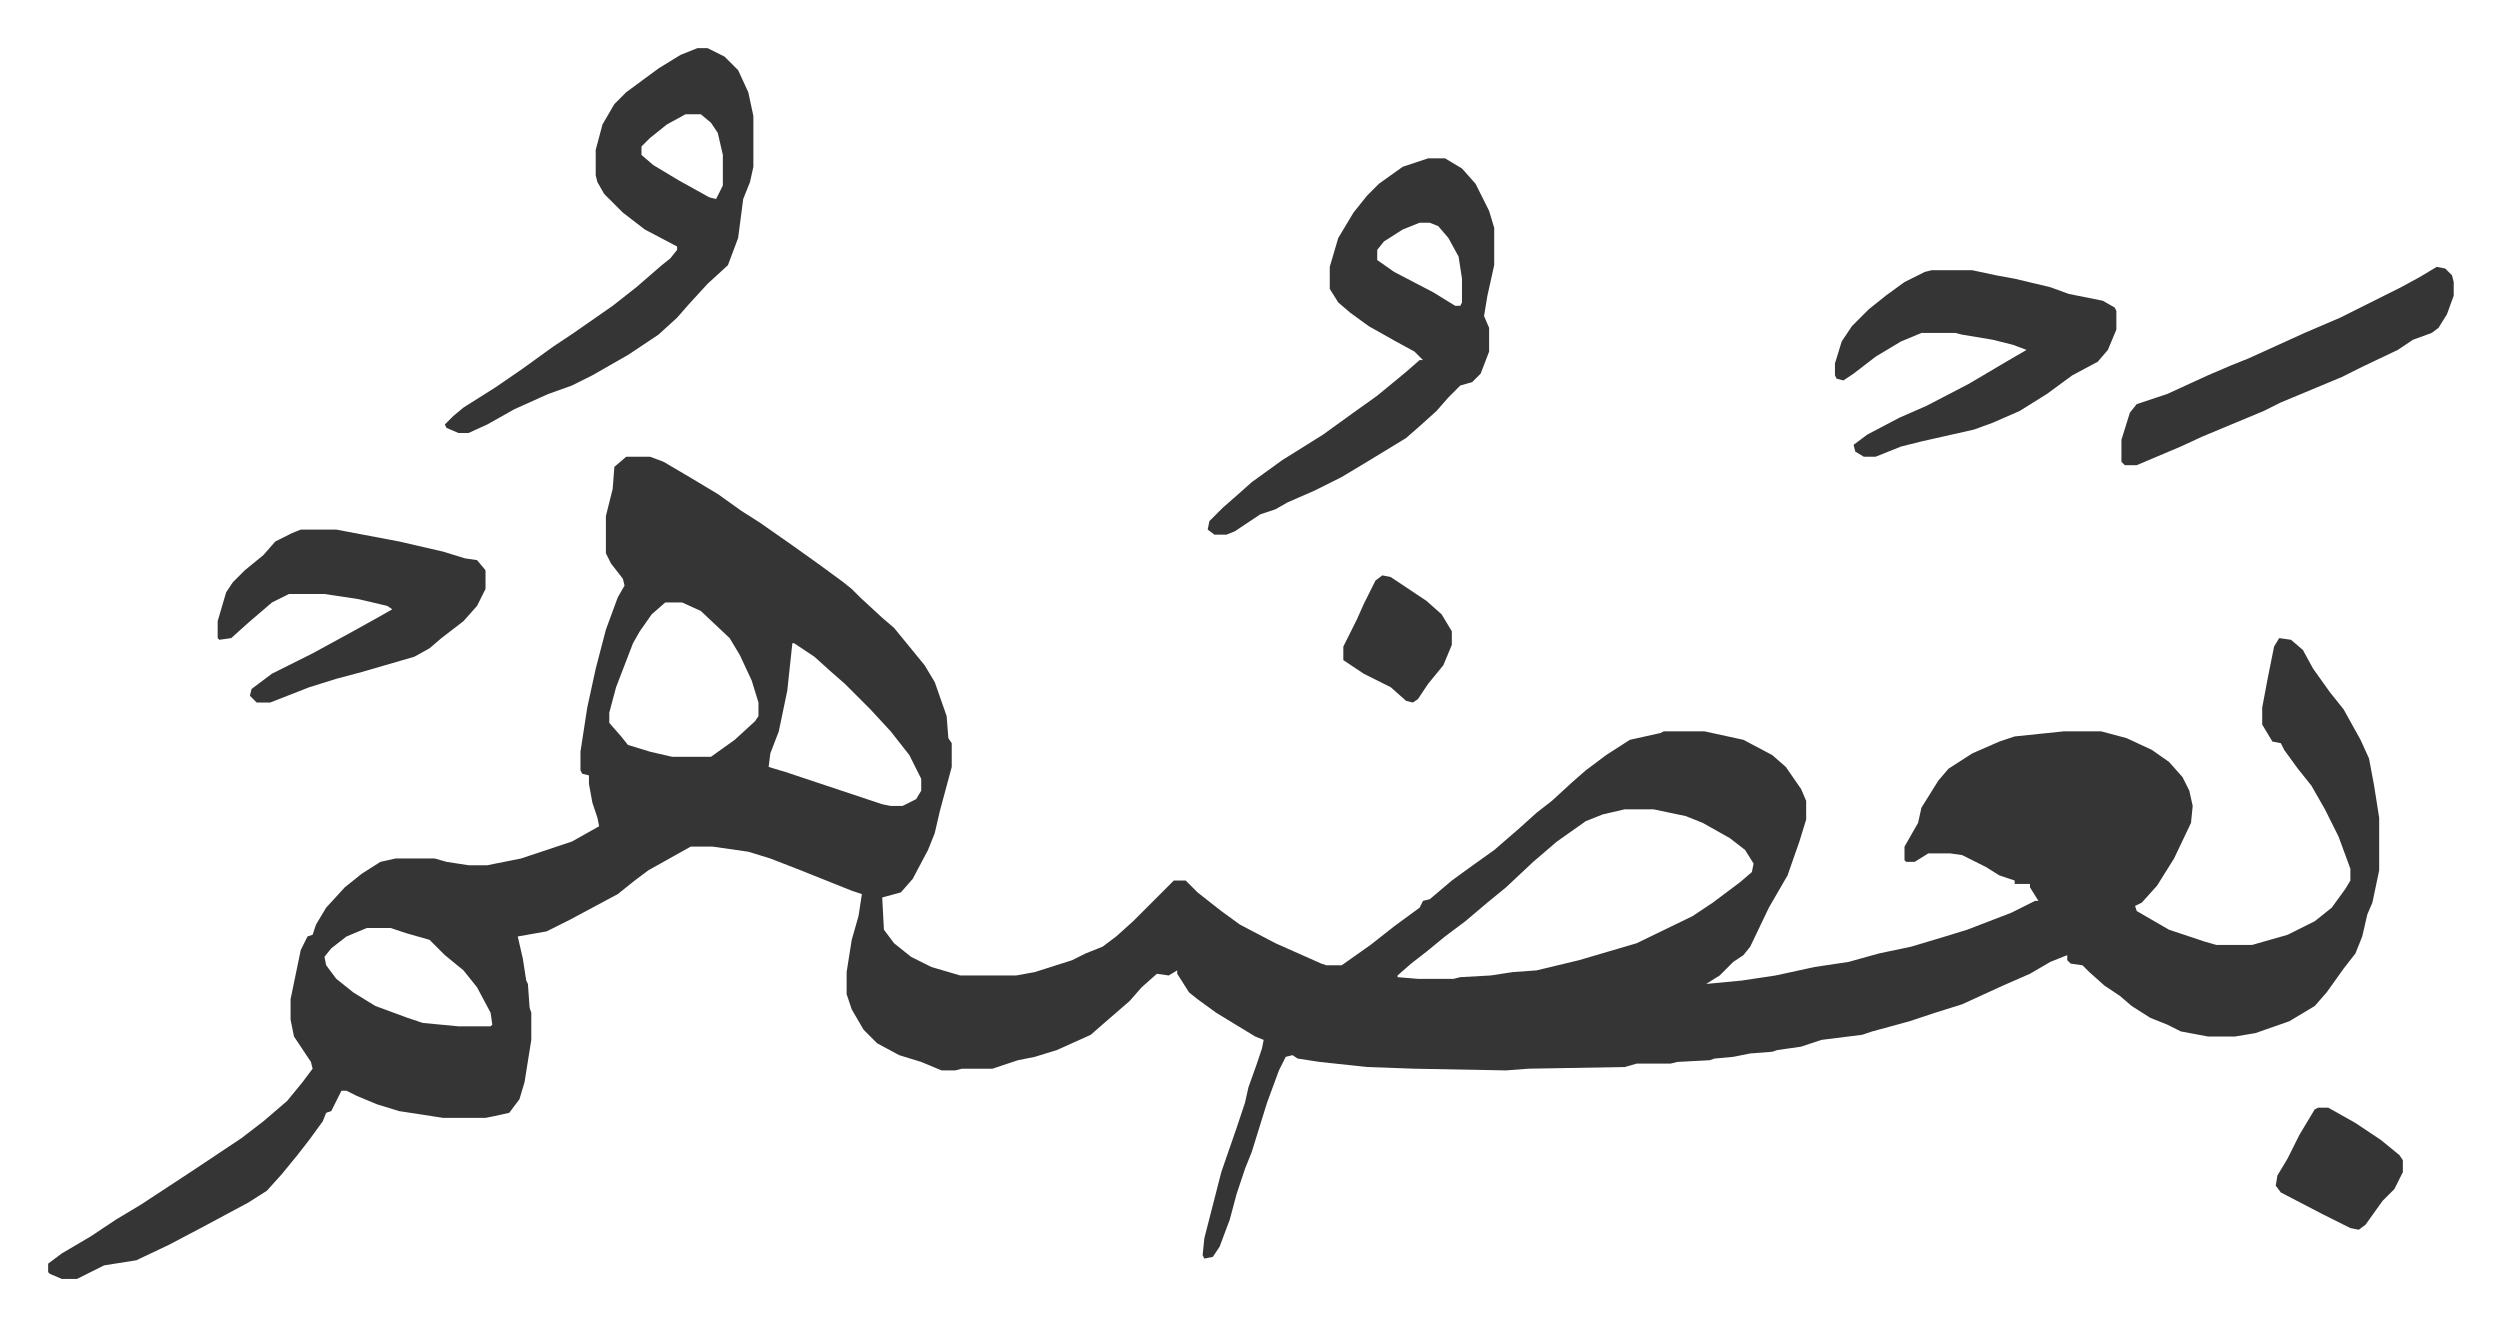
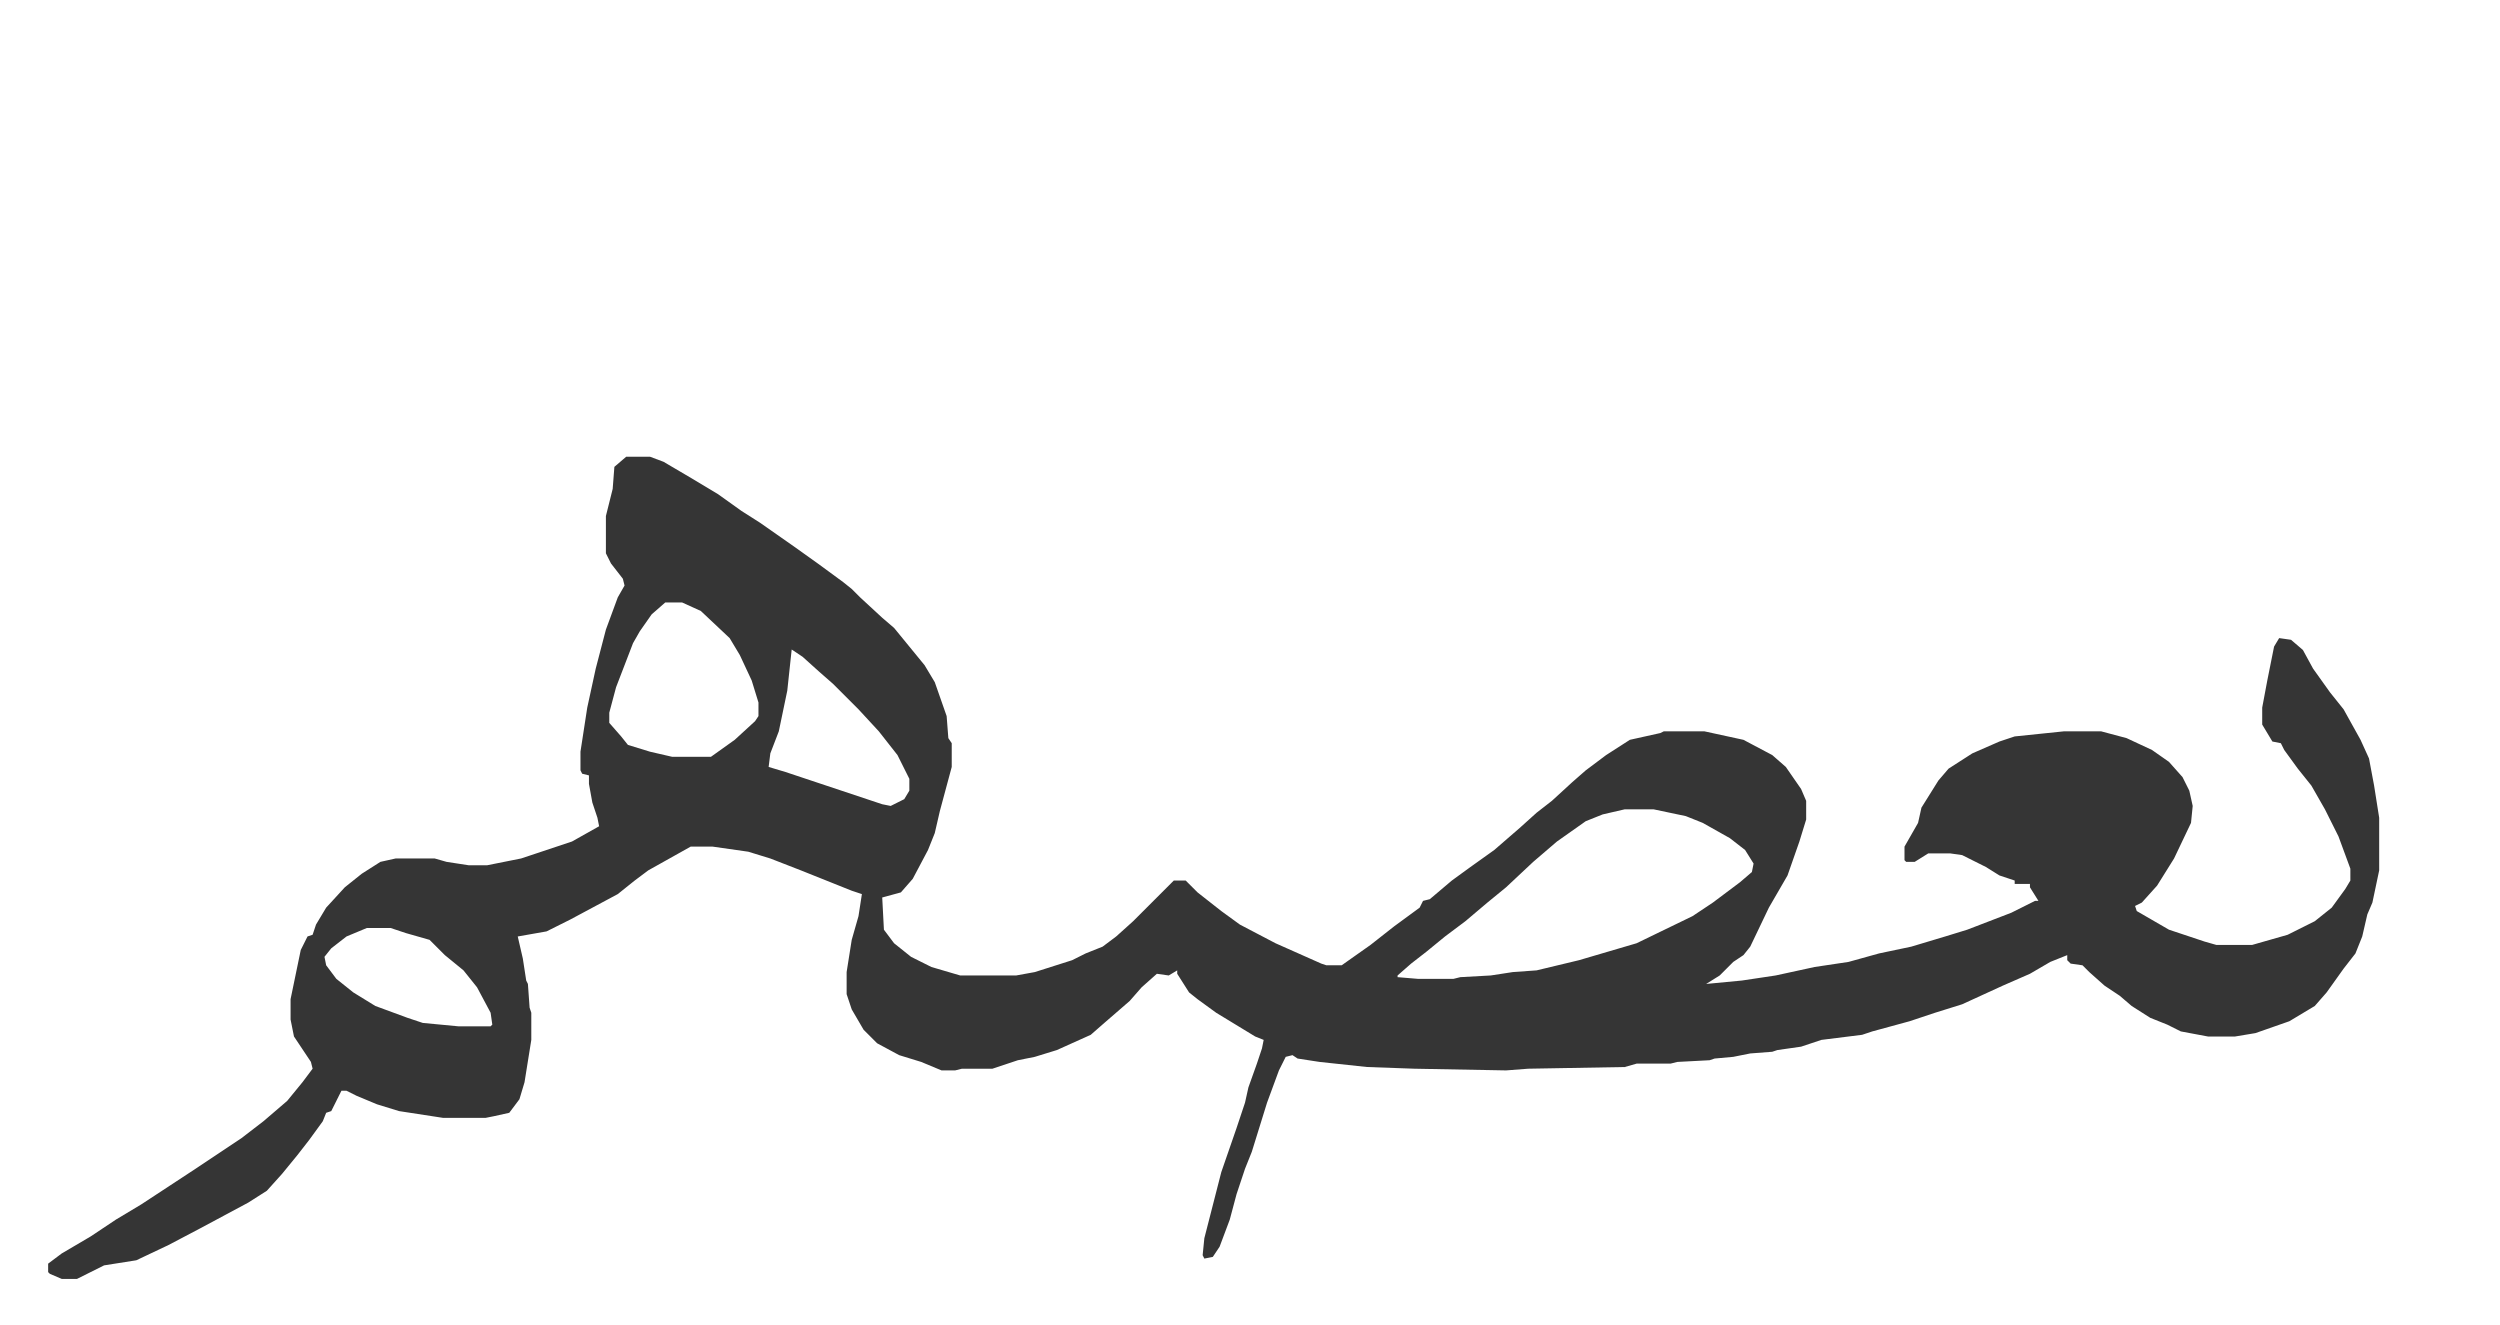
<svg xmlns="http://www.w3.org/2000/svg" viewBox="-28.4 349.6 1474.7 781.7">
-   <path fill="#353535" id="rule_normal" d="M341 619h14l8 3 17 10 15 9 14 10 11 7 20 14 14 10 15 11 5 4 5 5 13 12 7 6 9 11 9 11 6 10 7 20 1 13 2 3v14l-7 26-3 13-4 10-9 17-7 8-11 3 1 19 6 8 10 8 12 6 17 5h33l11-2 22-7 8-4 10-4 8-6 10-9 24-24h7l7 7 14 11 11 8 21 11 27 12 3 1h9l17-12 14-11 15-11 2-4 4-1 13-11 11-8 14-10 15-13 10-9 9-7 12-11 8-7 12-9 14-9 18-4 2-1h24l23 5 17 9 8 7 9 13 3 7v11l-4 13-7 20-11 19-11 23-4 5-6 4-8 8-8 5 21-2 20-3 23-5 20-3 18-5 19-4 20-6 13-4 26-10 14-7h2l-5-8v-2h-9v-2l-9-3-8-5-14-7-7-1h-13l-8 5h-5l-1-1v-8l8-14 2-9 10-16 6-7 14-9 16-7 9-3 29-3h22l15 4 15 7 10 7 8 9 4 8 2 9-1 10-10 21-10 16-9 10-4 2 1 3 19 11 21 7 7 2h21l21-6 16-8 10-8 8-11 3-5v-7l-7-19-8-16-8-14-8-10-8-11-2-4-5-1-6-10v-10l3-16 4-20 3-5 7 1 7 6 6 11 10 14 8 10 10 18 5 11 3 16 3 19v31l-4 19-3 7-3 13-4 10-7 9-10 14-7 8-15 9-20 7-12 2h-16l-16-3-8-4-10-4-11-7-7-6-9-6-9-8-4-4-7-1-2-2v-3l-10 4-12 7-16 7-24 11-16 5-15 5-22 6-6 2-24 3-12 4-14 2-3 1-13 1-10 2-11 1-3 1-19 1-4 1h-20l-7 2-57 1-13 1-54-1-28-1-28-3-13-2-3-2-4 1-4 8-7 19-9 29-4 10-5 15-4 15-6 16-4 6-5 1-1-2 1-10 10-39 9-26 5-15 2-9 5-14 3-9 1-5-5-2-23-14-11-8-5-4-7-11v-2l-5 3-7-1-9 8-7 8-15 13-8 7-20 9-13 4-10 2-15 5h-18l-4 1h-8l-12-5-13-4-13-7-8-8-7-12-3-9v-13l3-19 4-14 2-13-6-2-30-12-18-7-13-4-21-3h-13l-25 14-8 6-10 8-28 15-14 7-17 3 3 13 2 13 1 2 1 14 1 3v16l-4 25-3 10-6 8-9 2-5 1h-25l-26-4-13-4-12-5-6-3h-3l-6 12-3 1-2 5-8 11-7 9-9 11-9 10-11 7-28 15-19 10-19 9-19 3-16 8H8l-7-3-1-1v-5l8-6 17-10 15-10 15-9 32-21 27-18 13-10 14-12 9-11 6-8-1-4-10-15-2-10v-12l6-29 4-8 3-1 2-6 6-10 11-12 10-8 11-7 9-2h23l7 2 13 2h11l20-4 30-10 16-9-1-5-3-9-2-11v-5l-4-1-1-2v-11l4-26 5-23 6-23 7-19 4-7-1-4-7-9-3-6v-22l4-16 1-13zm23 86-8 7-7 10-4 7-5 13-5 13-4 15v6l7 8 4 5 13 4 13 3h23l14-10 12-11 2-3v-8l-4-13-7-15-6-10-17-16-11-5zm75 24-3 28-5 24-5 13-1 8 10 3 18 6 15 5 24 8 5 1h7l8-4 3-5v-7l-7-14-11-14-12-13-15-15-8-7-10-9-12-8zm491 98-13 3-10 4-17 12-14 12-16 15-11 9-13 11-12 9-11 9-9 7-8 7v1l12 1h21l4-1 18-1 13-2 14-1 25-6 17-5 17-5 33-16 12-8 16-12 7-6 1-5-5-8-9-7-16-9-10-4-19-4zm-742 70-12 5-9 7-4 5 1 5 6 8 10 8 13 8 19 7 9 3 21 2h19l1-1-1-7-8-15-8-10-11-9-9-9-14-4-9-3z" />
-   <path fill="#353535" id="rule_normal" d="M814 443h10l10 6 8 9 8 16 3 10v22l-4 18-2 12 3 7v14l-5 13-5 5-7 2-7 7-7 8-10 9-8 7-23 14-15 9-16 8-16 7-7 4-9 3-9 6-6 4-5 2h-7l-4-3 1-5 8-8 8-7 9-8 18-13 24-15 18-13 14-10 17-14 8-7h2l-5-5-11-6-16-9-11-8-7-6-5-8v-13l5-17 9-15 8-10 7-7 14-10zm-5 38-10 4-11 7-4 5v6l10 7 23 12 13 8h3l1-2v-14l-2-13-6-11-6-7-5-2zM383 378h6l10 5 8 8 6 13 3 14v30l-2 9-4 10-3 23-6 16-12 11-11 12-7 8-11 10-18 12-21 12-12 6-14 5-20 9-16 9-11 5h-6l-7-3-1-2 5-5 6-5 19-12 16-11 18-13 12-8 23-16 14-11 15-13 5-4 4-5v-2l-19-10-13-10-11-11-4-7-1-4v-15l4-15 7-12 7-7 19-14 13-8zm-7 39-11 6-10 8-5 5v5l7 6 15 9 18 10 4 1 4-8v-18l-3-13-4-6-6-5zm735 92h24l14 3 11 2 21 5 11 4 20 4 7 4 1 2v11l-5 12-6 7-15 8-15 11-16 10-16 7-11 4-31 7-12 3-15 6h-7l-5-3-1-4 8-6 19-10 16-7 25-13 22-13 12-7-8-3-12-3-18-3-4-1h-20l-12 5-15 9-13 10-6 4-4-1-1-2v-7l4-13 6-9 10-10 10-8 11-8 12-6zM149 662h21l37 7 26 6 13 4 7 1 5 6v11l-5 10-8 9-13 10-7 6-9 5-31 9-15 4-16 5-23 9h-8l-4-4 1-4 12-9 24-12 22-12 18-10 7-4-3-2-17-4-20-3h-21l-10 5-14 12-10 9-7 1-1-1v-10l5-17 4-6 7-7 11-9 7-8 10-5zm1260-155 5 1 4 4 1 4v8l-4 11-5 8-4 3-11 4-9 6-21 10-12 6-12 5-24 10-10 5-12 5-24 10-13 6-26 11h-7l-2-2v-13l5-16 4-5 18-6 24-11 14-6 10-4 33-15 21-9 24-12 12-6 11-6zm-70 496h6l16 9 15 10 11 9 2 3v7l-5 10-7 7-10 14-4 3-5-1-16-8-25-13-3-4 1-6 6-10 7-14 6-10 3-5zM787 689l5 1 9 6 12 8 9 8 6 10v8l-5 12-9 11-6 9-3 2-4-1-9-8-16-8-12-8v-8l8-16 4-9 7-14z" />
+   <path fill="#353535" id="rule_normal" d="M341 619h14l8 3 17 10 15 9 14 10 11 7 20 14 14 10 15 11 5 4 5 5 13 12 7 6 9 11 9 11 6 10 7 20 1 13 2 3v14l-7 26-3 13-4 10-9 17-7 8-11 3 1 19 6 8 10 8 12 6 17 5h33l11-2 22-7 8-4 10-4 8-6 10-9 24-24h7l7 7 14 11 11 8 21 11 27 12 3 1h9l17-12 14-11 15-11 2-4 4-1 13-11 11-8 14-10 15-13 10-9 9-7 12-11 8-7 12-9 14-9 18-4 2-1h24l23 5 17 9 8 7 9 13 3 7v11l-4 13-7 20-11 19-11 23-4 5-6 4-8 8-8 5 21-2 20-3 23-5 20-3 18-5 19-4 20-6 13-4 26-10 14-7h2l-5-8v-2h-9v-2l-9-3-8-5-14-7-7-1h-13l-8 5h-5l-1-1v-8l8-14 2-9 10-16 6-7 14-9 16-7 9-3 29-3h22l15 4 15 7 10 7 8 9 4 8 2 9-1 10-10 21-10 16-9 10-4 2 1 3 19 11 21 7 7 2h21l21-6 16-8 10-8 8-11 3-5v-7l-7-19-8-16-8-14-8-10-8-11-2-4-5-1-6-10v-10l3-16 4-20 3-5 7 1 7 6 6 11 10 14 8 10 10 18 5 11 3 16 3 19v31l-4 19-3 7-3 13-4 10-7 9-10 14-7 8-15 9-20 7-12 2h-16l-16-3-8-4-10-4-11-7-7-6-9-6-9-8-4-4-7-1-2-2v-3l-10 4-12 7-16 7-24 11-16 5-15 5-22 6-6 2-24 3-12 4-14 2-3 1-13 1-10 2-11 1-3 1-19 1-4 1h-20l-7 2-57 1-13 1-54-1-28-1-28-3-13-2-3-2-4 1-4 8-7 19-9 29-4 10-5 15-4 15-6 16-4 6-5 1-1-2 1-10 10-39 9-26 5-15 2-9 5-14 3-9 1-5-5-2-23-14-11-8-5-4-7-11v-2l-5 3-7-1-9 8-7 8-15 13-8 7-20 9-13 4-10 2-15 5h-18l-4 1h-8l-12-5-13-4-13-7-8-8-7-12-3-9v-13l3-19 4-14 2-13-6-2-30-12-18-7-13-4-21-3h-13l-25 14-8 6-10 8-28 15-14 7-17 3 3 13 2 13 1 2 1 14 1 3v16l-4 25-3 10-6 8-9 2-5 1h-25l-26-4-13-4-12-5-6-3h-3l-6 12-3 1-2 5-8 11-7 9-9 11-9 10-11 7-28 15-19 10-19 9-19 3-16 8H8l-7-3-1-1v-5l8-6 17-10 15-10 15-9 32-21 27-18 13-10 14-12 9-11 6-8-1-4-10-15-2-10v-12l6-29 4-8 3-1 2-6 6-10 11-12 10-8 11-7 9-2h23l7 2 13 2h11l20-4 30-10 16-9-1-5-3-9-2-11v-5l-4-1-1-2v-11l4-26 5-23 6-23 7-19 4-7-1-4-7-9-3-6v-22l4-16 1-13zm23 86-8 7-7 10-4 7-5 13-5 13-4 15v6l7 8 4 5 13 4 13 3h23l14-10 12-11 2-3v-8l-4-13-7-15-6-10-17-16-11-5zm75 24-3 28-5 24-5 13-1 8 10 3 18 6 15 5 24 8 5 1l8-4 3-5v-7l-7-14-11-14-12-13-15-15-8-7-10-9-12-8zm491 98-13 3-10 4-17 12-14 12-16 15-11 9-13 11-12 9-11 9-9 7-8 7v1l12 1h21l4-1 18-1 13-2 14-1 25-6 17-5 17-5 33-16 12-8 16-12 7-6 1-5-5-8-9-7-16-9-10-4-19-4zm-742 70-12 5-9 7-4 5 1 5 6 8 10 8 13 8 19 7 9 3 21 2h19l1-1-1-7-8-15-8-10-11-9-9-9-14-4-9-3z" />
</svg>